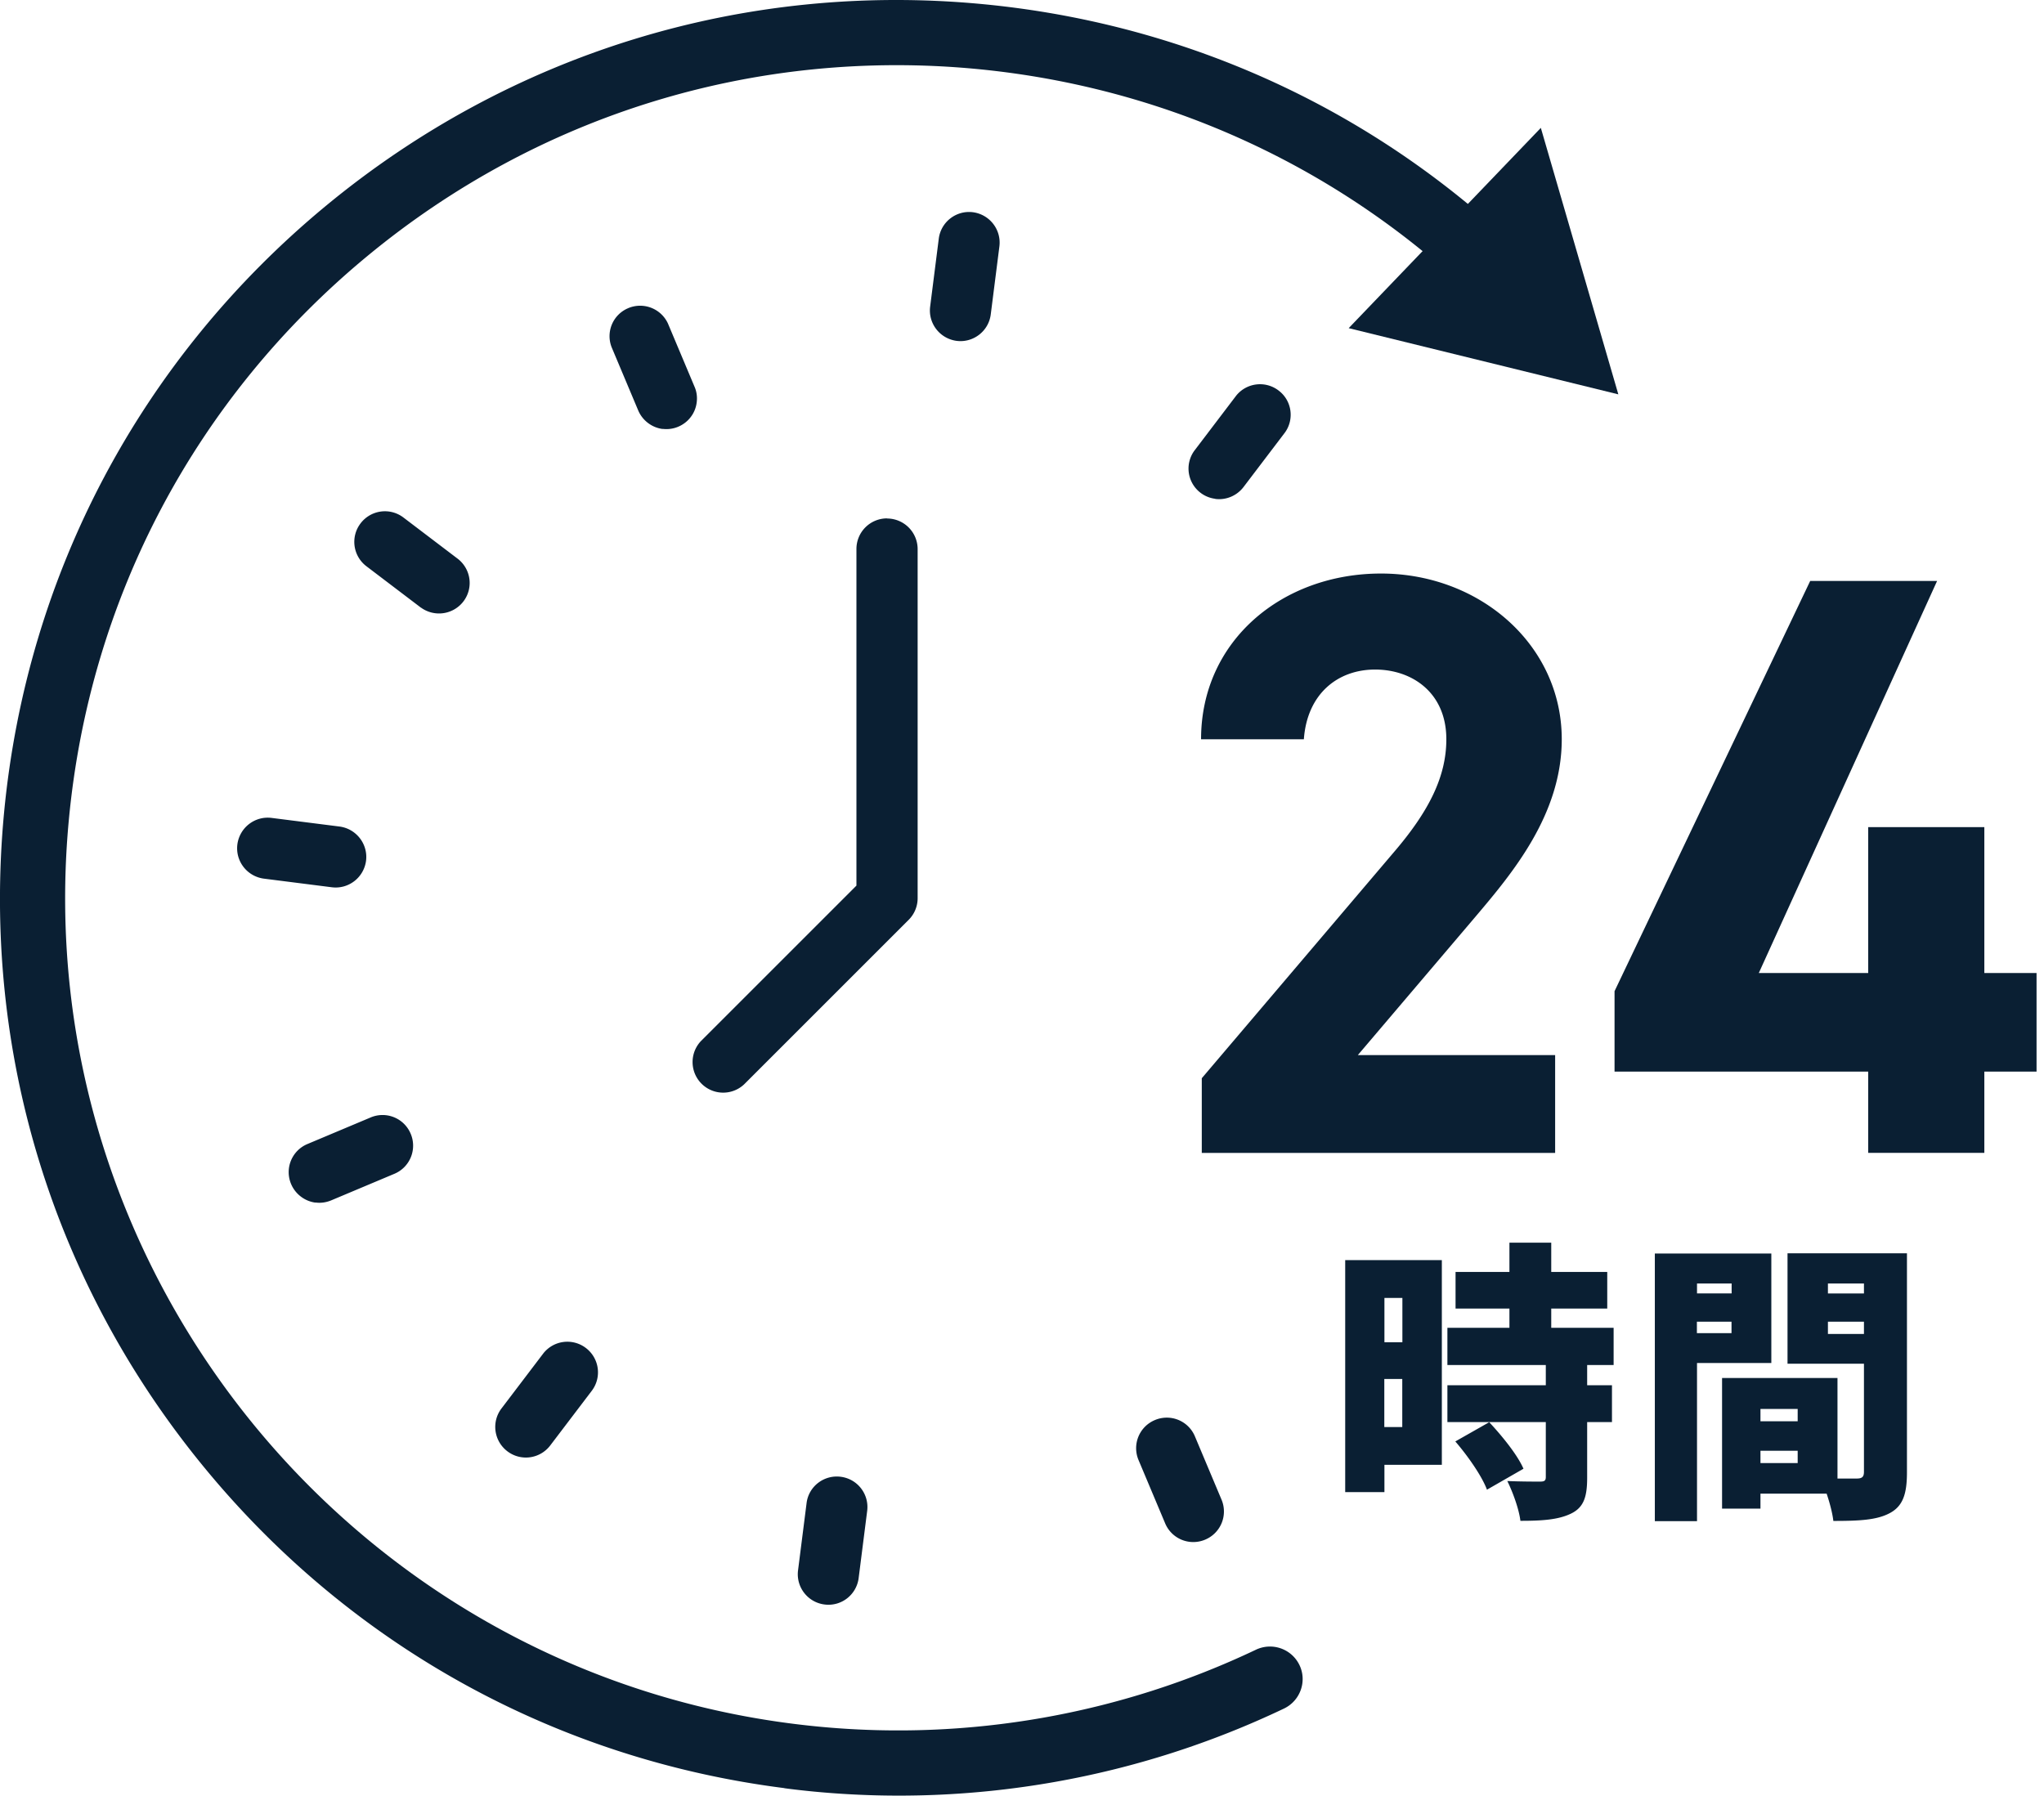
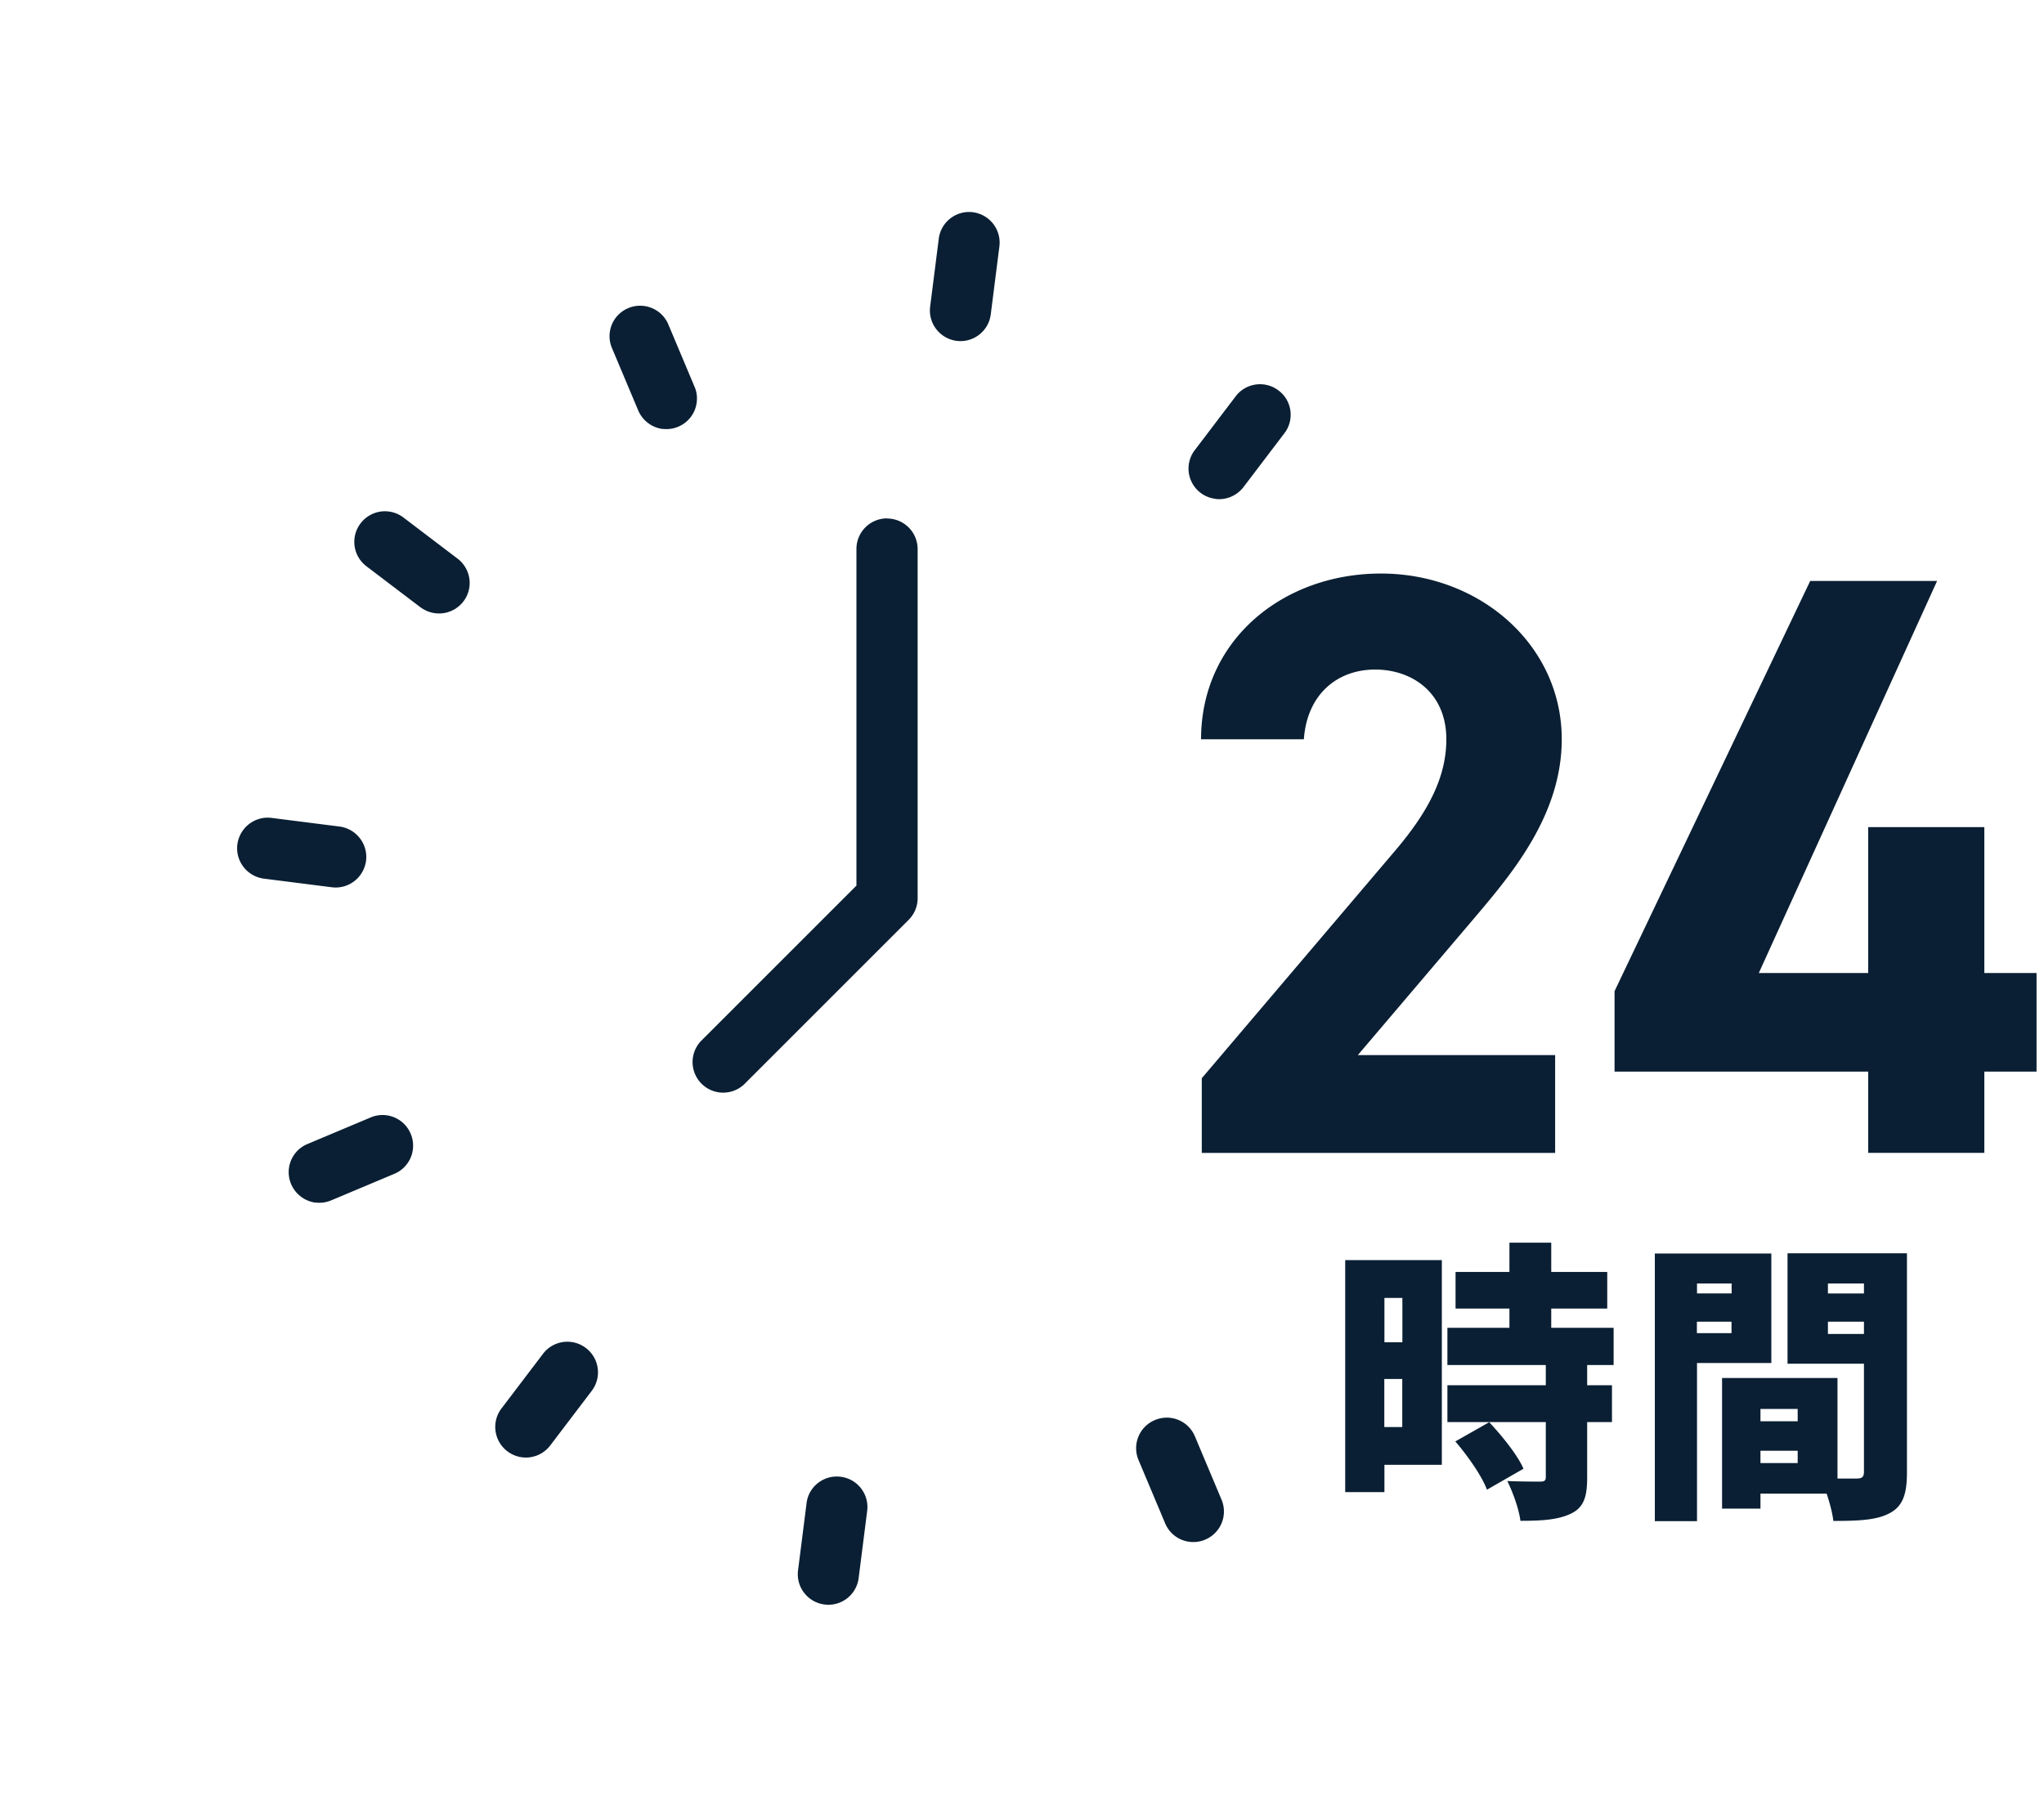
<svg xmlns="http://www.w3.org/2000/svg" width="173" height="152" viewBox="0 0 173 152" fill="none">
  <path d="M84.586 20.865c.18-1.42-.82-2.71-2.24-2.9-1.41-.18-2.71.82-2.89 2.24l-.73 5.75c-.18 1.42.82 2.71 2.24 2.9 1.41.18 2.71-.82 2.89-2.24l.73-5.75zM56.077 36.303c1.42.18 2.72-.83 2.89-2.24.06-.45 0-.91-.18-1.32l-2.25-5.35a2.591 2.591 0 0 0-3.43-1.28 2.57 2.57 0 0 0-1.34 3.28l2.25 5.35c.36.85 1.15 1.45 2.06 1.57h.01l-.01-.01zM102.855 42.233c.92.12 1.83-.27 2.39-1l3.51-4.62c.8-1.11.59-2.66-.48-3.51-1.11-.9-2.74-.73-3.64.38l-3.51 4.62c-.28.36-.45.79-.51 1.23-.18 1.42.82 2.71 2.24 2.89v.01zM35.64 51.441a2.6 2.6 0 0 0 3.62-.58c.81-1.12.6-2.67-.49-3.54l-4.62-3.51a2.585 2.585 0 0 0-3.63.49c-.87 1.14-.65 2.76.49 3.63l4.62 3.51h.01zM20.091 71.477c-.18 1.42.82 2.71 2.24 2.9l5.75.73c1.42.18 2.71-.82 2.9-2.24.18-1.41-.82-2.71-2.24-2.9l-5.75-.73c-1.42-.18-2.71.82-2.9 2.24zM26.7 101.793c.44.06.89 0 1.33-.18l5.35-2.25a2.582 2.582 0 0 0 1.38-3.39 2.579 2.579 0 0 0-3.39-1.38l-5.35 2.25a2.579 2.579 0 0 0-1.38 3.39c.36.85 1.15 1.45 2.06 1.57v-.01zM42.94 122.85c1.14.87 2.76.65 3.63-.49l3.51-4.62c.87-1.14.65-2.76-.49-3.63a2.585 2.585 0 0 0-3.63.49l-3.51 4.62c-.87 1.14-.65 2.76.49 3.63zM102.006 130.33a2.582 2.582 0 0 0 1.38-3.39l-2.25-5.35a2.579 2.579 0 0 0-3.39-1.38 2.579 2.579 0 0 0-1.38 3.39l2.25 5.35a2.579 2.579 0 0 0 3.39 1.38zM71.156 125.009c-1.42-.18-2.72.82-2.89 2.24l-.73 5.75c-.14 1.43.9 2.69 2.32 2.83 1.37.14 2.6-.82 2.81-2.18l.73-5.75c.18-1.42-.82-2.71-2.24-2.89zM75.077 43.881a2.59 2.59 0 0 0-2.59 2.59v28.496l-13.16 13.158a2.589 2.589 0 0 0 3.66 3.66l13.92-13.919c.49-.49.76-1.15.76-1.83V46.482a2.59 2.59 0 0 0-2.59-2.59v-.01zM122.035 123.999h-4.86v2.309h-3.32v-19.637h8.18v17.328zm-4.86-14.128v3.749h1.52v-3.749h-1.52zm1.51 10.928v-4.069h-1.52v4.069h1.52zm15.649-5.249v1.71h2.1v3.119h-2.1v4.709c0 1.63-.29 2.53-1.39 3.05-1.09.52-2.48.6-4.26.6-.119-.99-.639-2.42-1.109-3.37 1.039.05 2.379.05 2.759.05.38 0 .5-.07.5-.4v-4.639h-8.329v-3.119h8.329v-1.71h-8.329v-3.15h5.25v-1.629h-4.56v-3.1h4.56v-2.48h3.539v2.48h4.74v3.1h-4.74v1.629h5.28v3.15h-2.24zm-8.479 10.558c-.42-1.14-1.61-2.849-2.68-4.089l2.87-1.63c1.09 1.17 2.38 2.75 2.899 3.94l-3.099 1.779h.01zM143.632 115.379v13.388h-3.57v-22.656h9.86v9.268h-6.3.01zm0-6.729v.84h2.93v-.84h-2.93zm2.92 4.2v-.97h-2.93v.97h2.93zm14.849 11.788c0 1.84-.35 2.85-1.44 3.44-1.11.6-2.6.669-4.79.669-.07-.619-.289-1.489-.569-2.309h-5.6v1.27h-3.25v-11.059h9.769v8.509h1.64c.45 0 .6-.15.6-.57v-9.149h-6.469v-9.348h10.109v18.547zm-12.399-5.369v1.04h3.15v-1.04h-3.15zm3.15 4.579v-1.04h-3.15v1.04h3.15zm2.56-15.198v.84h3.049v-.84h-3.049zm3.049 4.27v-1.04h-3.049v1.04h3.049zM131.604 97.593h-29.888v-6.32l16.209-19.077c3.02-3.51 4.49-6.459 4.49-9.618 0-3.93-2.88-5.9-6.03-5.9-3.15 0-5.749 2.04-6.029 5.9h-8.7c0-8.349 6.88-14.028 15.229-14.028 8.35 0 15.299 6.029 15.299 14.028 0 6.379-4.209 11.368-7.299 15.017l-9.96 11.719h16.699v8.279h-.02zM163.951 49.18l-15.089 33.185h9.259V70.017h9.829v12.348h4.42v8.349h-4.42v6.879h-9.829v-6.88h-21.469v-6.808l16.559-34.725h10.75-.01z" fill="#0A1F33" />
-   <path d="M66.387 151.365c-19.218-2.439-36.527-11.938-48.936-26.946C4.51 108.782-1.56 89.045.34 68.838c1.91-20.208 11.58-38.455 27.219-51.393C43.199 4.507 62.947-1.572 83.156.348c19.889 1.89 37.908 11.298 50.807 26.516.98 1.16.84 2.9-.32 3.89-1.16.979-2.9.839-3.88-.32-11.969-14.119-28.718-22.848-47.127-24.597-18.739-1.77-37.057 3.86-51.566 15.857C16.56 33.693 7.6 50.63 5.83 69.367c-3.66 38.695 24.869 73.14 63.536 76.799a70.493 70.493 0 0 0 36.938-6.519 2.769 2.769 0 0 1 3.679 1.3c.66 1.37.07 3.019-1.3 3.679a75.73 75.73 0 0 1-39.827 7.029c-.82-.08-1.64-.17-2.46-.28l-.01-.01z" fill="#0A1F33" />
-   <path d="m114.154 27.773 16.259-16.948 6.56 22.557-22.809-5.6-.01-.01z" fill="#0A1F33" />
</svg>